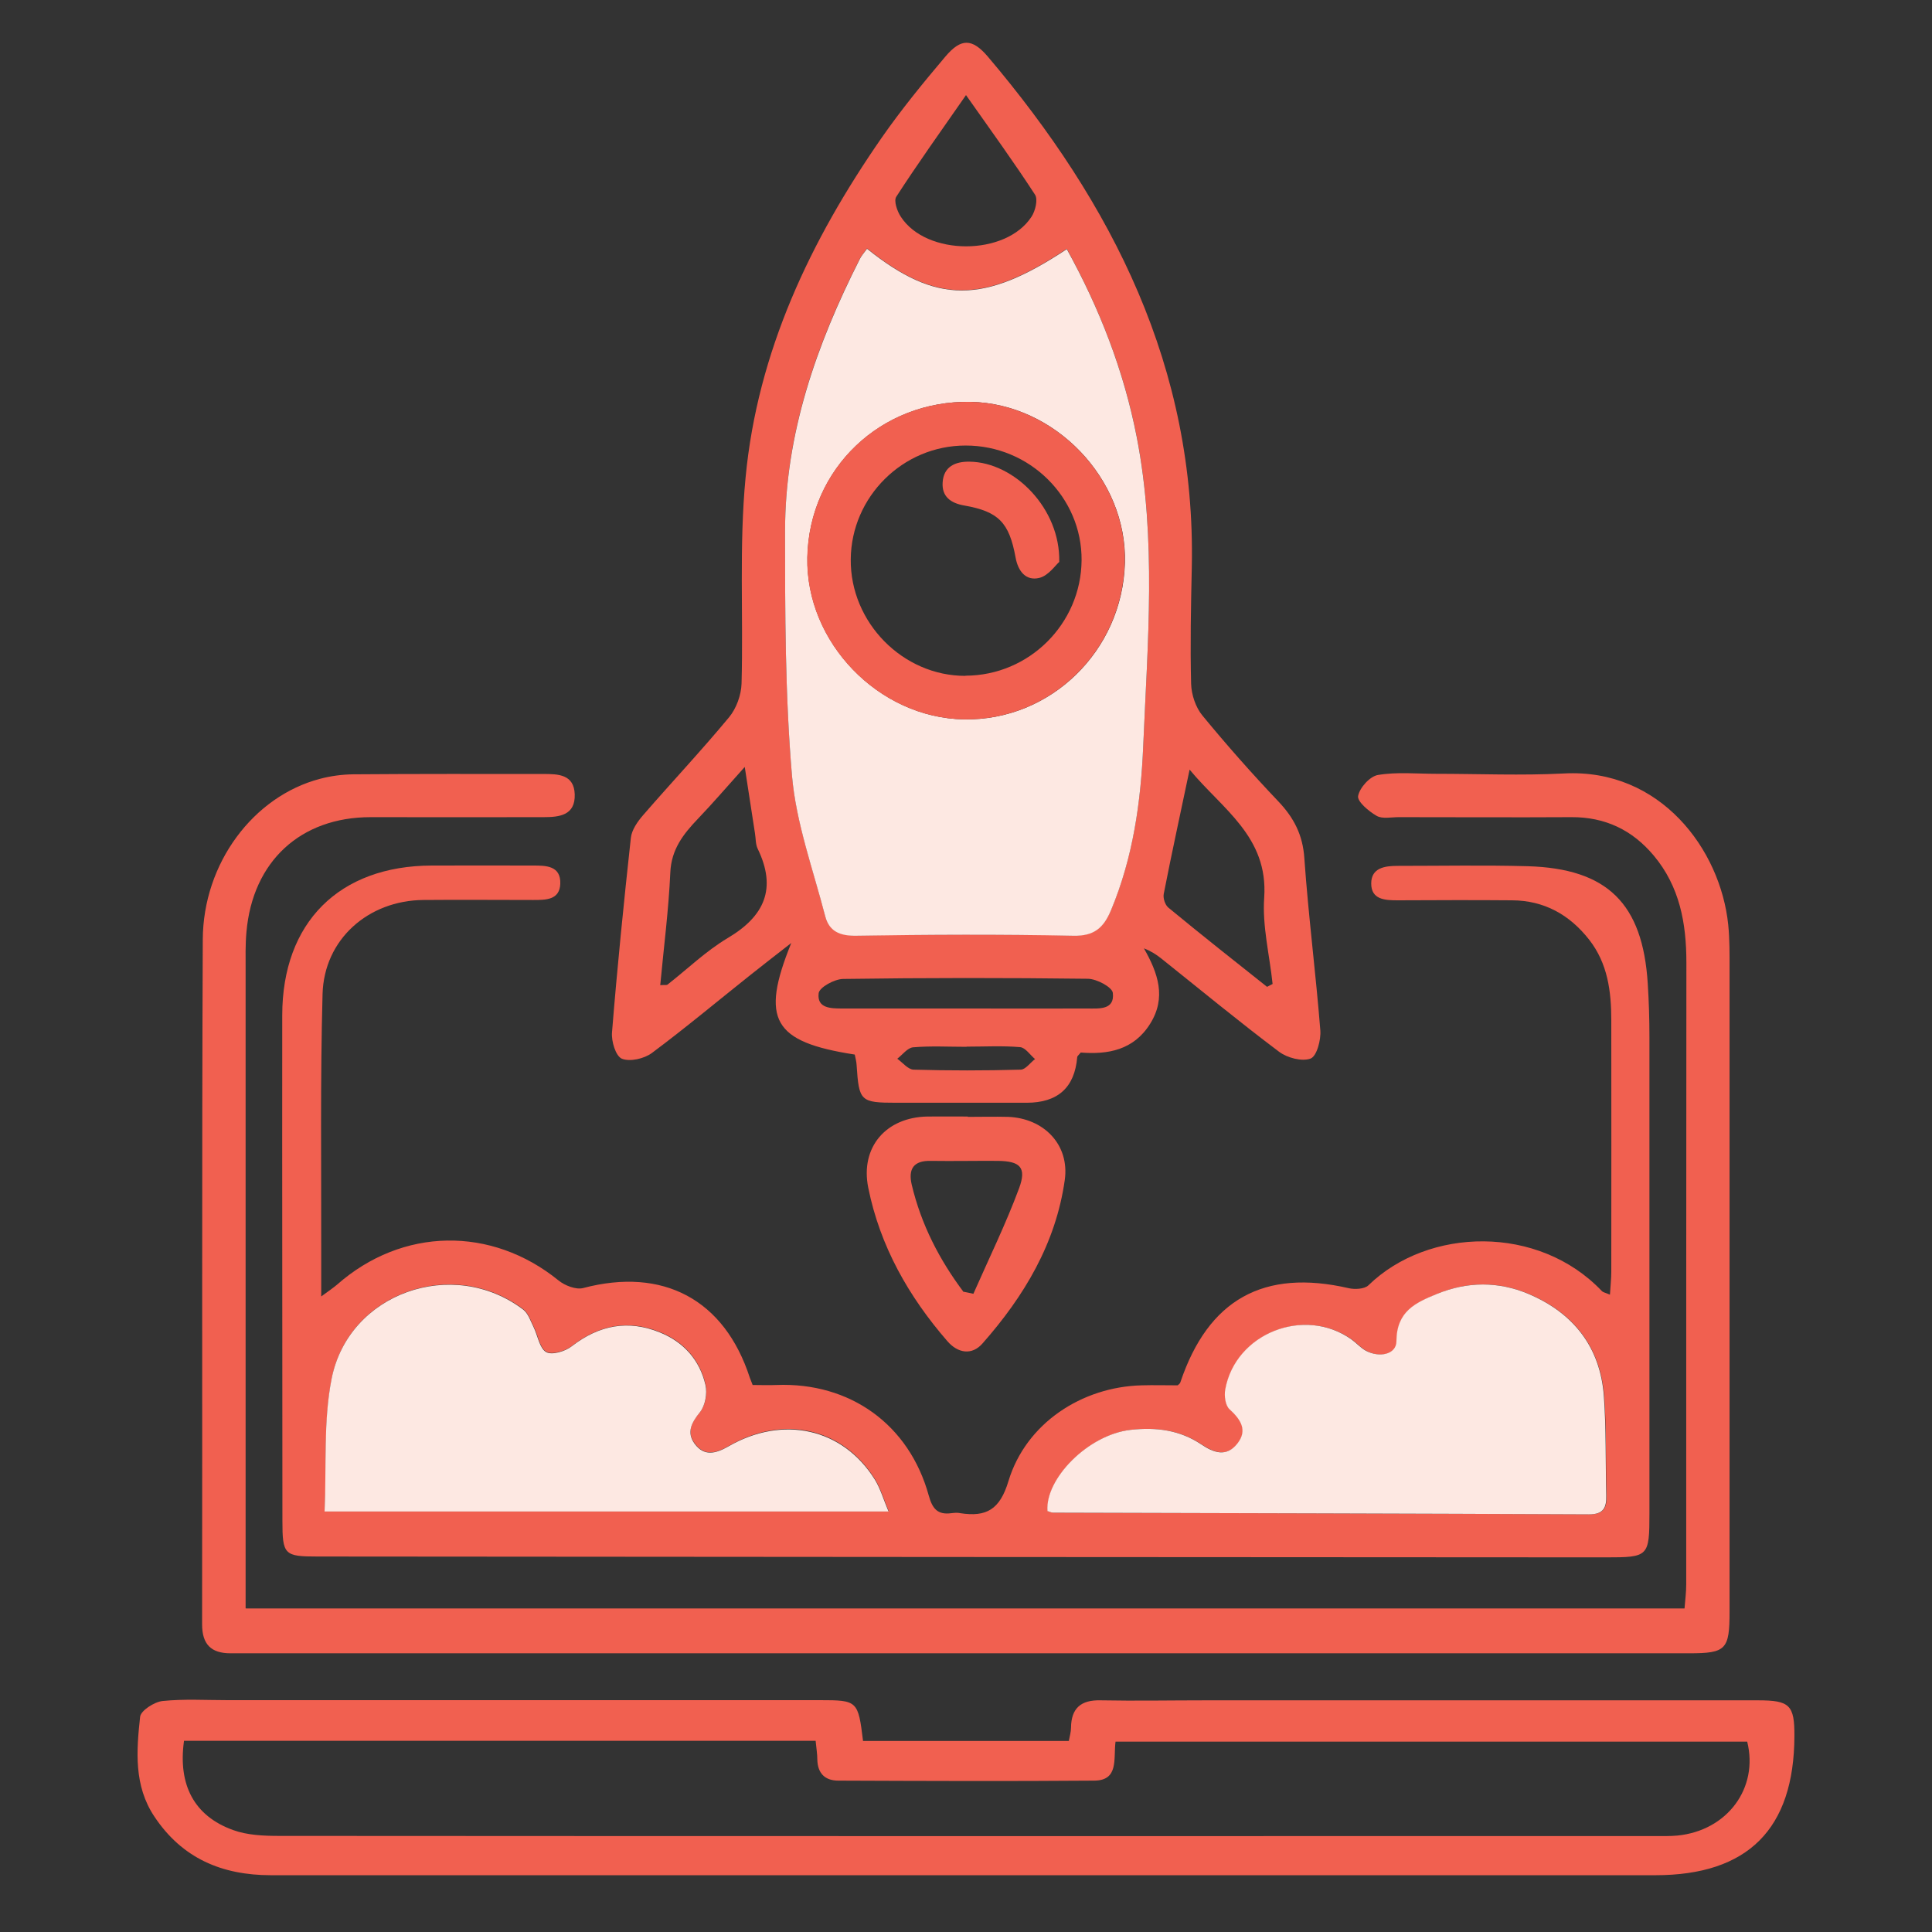
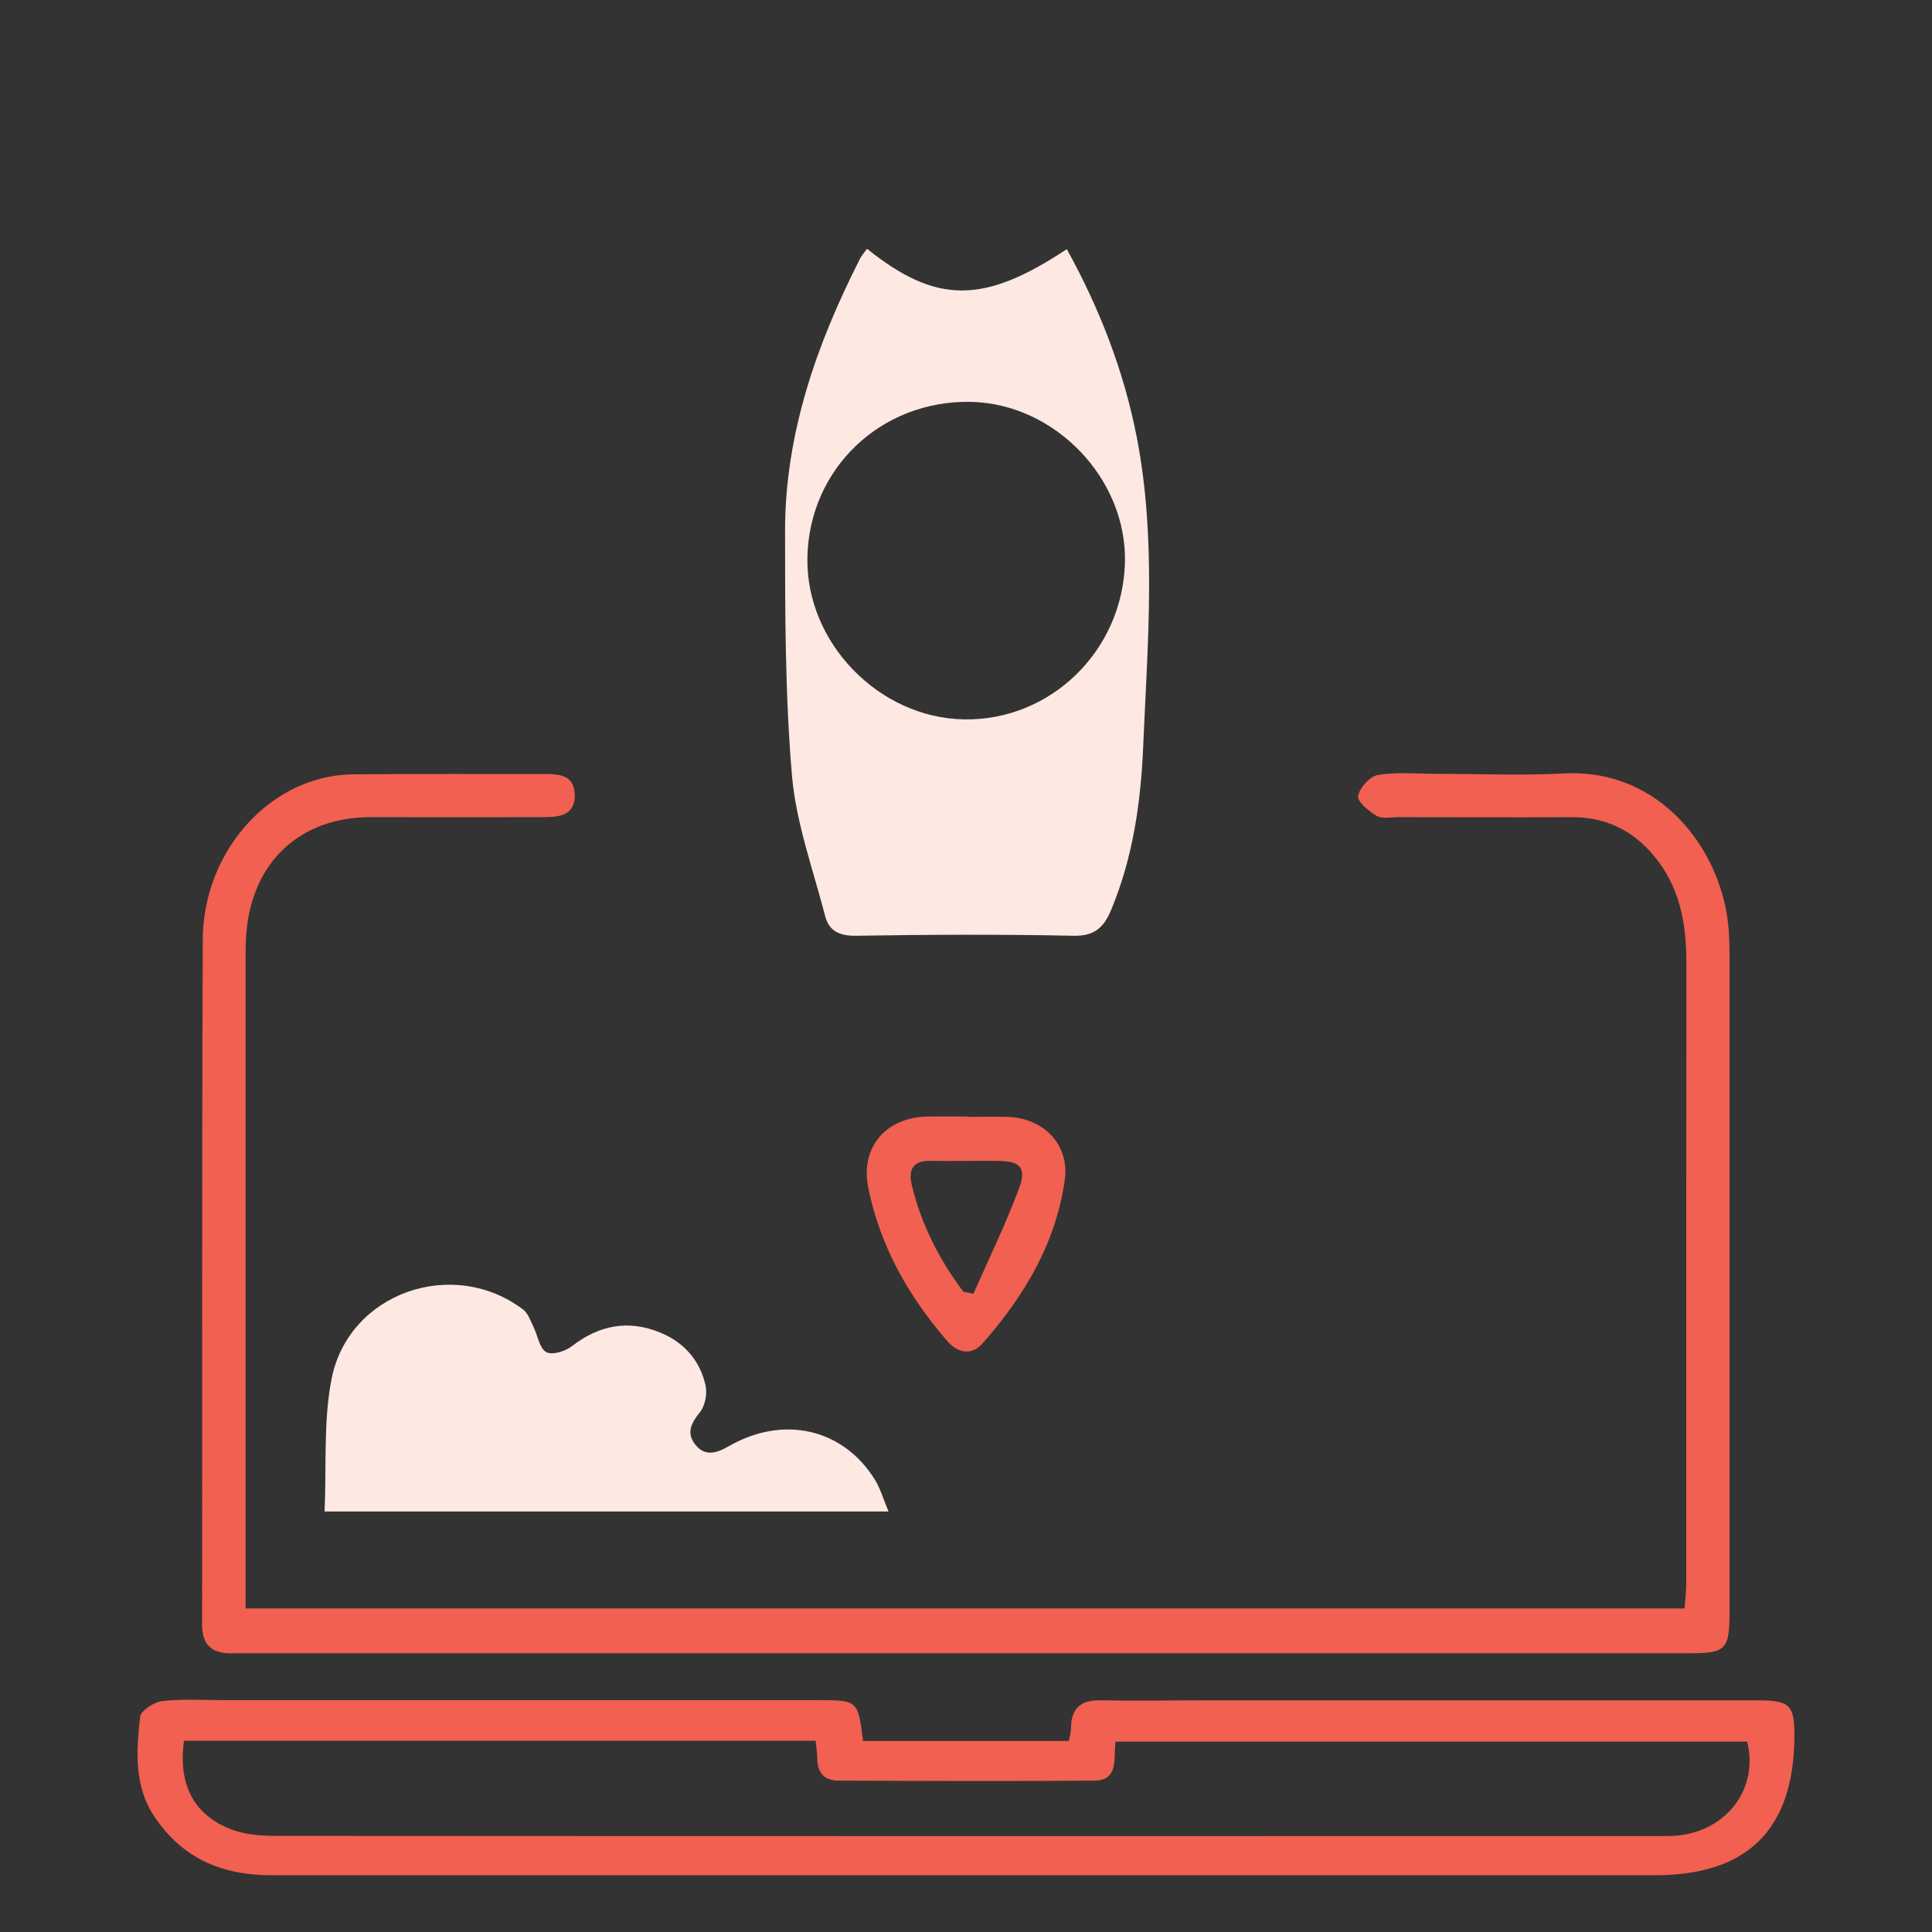
<svg xmlns="http://www.w3.org/2000/svg" id="Layer_1" viewBox="0 0 115 115">
  <rect x="0" y="0" width="115" height="115" fill="#333333" stroke="none" />
  <defs>
    <style>.cls-1{fill:#fde8e2;}.cls-2{fill:#f16050;}</style>
  </defs>
-   <path class="cls-2" d="m95.83,77.06c.03-.51.08-.93.08-1.36,0-4.99.01-9.98,0-14.97,0-1.72-.21-3.38-1.32-4.8-1.17-1.49-2.68-2.33-4.59-2.34-2.27-.02-4.54-.01-6.81,0-.75,0-1.57-.04-1.57-1,0-.93.8-1.05,1.56-1.05,2.58,0,5.17-.05,7.75.02,4.75.14,6.85,2.22,7.15,6.98.07,1.07.1,2.14.1,3.2,0,9.44,0,18.89,0,28.33,0,2.59-.05,2.63-2.6,2.63-25.56-.01-51.11-.03-76.67-.05-1.99,0-2.1-.1-2.1-2.14,0-10.02-.02-20.04-.01-30.07,0-5.53,3.39-8.91,8.91-8.92,2,0,4.01-.01,6.01,0,.77,0,1.67,0,1.63,1.09-.04.97-.87.96-1.61.96-2.18,0-4.36-.02-6.54,0-3.28.03-5.91,2.34-6,5.6-.14,5.12-.07,10.24-.08,15.36,0,.8,0,1.59,0,2.64.44-.32.7-.5.94-.7,3.88-3.42,9.19-3.5,13.19-.25.37.3,1.03.56,1.46.45,4.76-1.26,8.41.68,9.92,5.33.04.12.1.24.17.44.46,0,.94.02,1.42,0,4.37-.17,7.89,2.34,9.06,6.57.22.8.53,1.17,1.35,1.06.18-.02.36-.04.53,0,1.55.24,2.36-.21,2.87-1.92,1.04-3.42,4.35-5.6,7.93-5.69.71-.02,1.42,0,2.14,0,.05-.05.14-.1.16-.18,1.66-4.94,4.97-6.77,10.03-5.6.36.08.93.05,1.16-.17,3.56-3.47,10.13-3.63,13.9.34.08.08.22.1.47.21Zm-33.48,12.88c.12.03.24.1.37.1,10.63.03,21.26.05,31.89.1.88,0,1.04-.42,1.02-1.15-.06-1.96,0-3.92-.14-5.87-.22-2.94-1.82-4.97-4.49-6.1-1.78-.75-3.63-.76-5.45,0-1.27.53-2.4,1.04-2.41,2.81,0,.81-1.02,1.01-1.82.57-.31-.17-.55-.45-.84-.66-2.8-2-6.93-.39-7.53,2.97-.07.37,0,.95.25,1.17.68.62,1.1,1.25.46,2.06-.64.8-1.39.53-2.13.04-1.28-.86-2.71-1.04-4.21-.87-2.55.29-5.11,2.93-4.95,4.83Zm-43.02.01h33.57c-.3-.72-.48-1.35-.81-1.89-1.9-3.07-5.46-3.88-8.73-1.98-.75.43-1.44.61-2-.16-.51-.68-.2-1.26.32-1.89.31-.39.44-1.12.32-1.62-.34-1.47-1.29-2.54-2.69-3.11-1.9-.77-3.63-.45-5.26.81-.39.31-1.19.55-1.53.35-.4-.23-.49-.98-.75-1.49-.18-.36-.32-.81-.62-1.04-4.17-3.15-10.38-1.01-11.4,4.11-.5,2.53-.3,5.19-.42,7.9Z" />
-   <path class="cls-2" d="m50.87,62.77c-4.84-.75-5.63-2.06-3.77-6.64-.95.74-1.7,1.32-2.44,1.91-1.95,1.55-3.86,3.15-5.86,4.64-.46.34-1.3.53-1.78.34-.37-.15-.64-1.04-.59-1.58.31-3.86.7-7.71,1.12-11.56.05-.48.4-.98.74-1.37,1.69-1.95,3.46-3.83,5.11-5.82.43-.52.72-1.32.74-2,.11-4.09-.15-8.21.24-12.27.71-7.49,3.86-14.11,8.1-20.22,1.17-1.68,2.47-3.27,3.79-4.83.93-1.1,1.59-1.1,2.53,0,7.43,8.77,12.39,18.54,12.14,30.39-.05,2.32-.1,4.63-.04,6.95.02.64.27,1.4.68,1.89,1.44,1.75,2.95,3.46,4.51,5.1.93.98,1.46,2,1.55,3.39.24,3.42.68,6.82.95,10.23.05.57-.21,1.55-.58,1.69-.51.19-1.39-.04-1.88-.41-2.38-1.79-4.68-3.69-7.01-5.55-.29-.23-.61-.44-1.03-.6.84,1.47,1.35,2.93.37,4.49-.98,1.57-2.52,1.84-4.13,1.71-.11.14-.21.21-.21.28q-.23,2.71-3.01,2.71c-2.58,0-5.16,0-7.75,0-2.15,0-2.23-.09-2.37-2.23-.01-.22-.07-.43-.11-.63Zm.73-47.97c-.18.25-.32.41-.42.6-2.59,5.1-4.45,10.41-4.45,16.19,0,4.85,0,9.72.41,14.54.24,2.83,1.26,5.6,1.98,8.39.23.87.85,1.17,1.81,1.16,4.32-.06,8.64-.08,12.95,0,1.26.03,1.81-.48,2.26-1.54,1.31-3.13,1.77-6.44,1.91-9.78.26-6.13.8-12.28-.39-18.38-.77-3.94-2.22-7.64-4.16-11.17-4.95,3.29-7.77,3.29-11.9-.03Zm23.82,43.94c.11-.06.22-.11.33-.17-.18-1.72-.62-3.45-.5-5.14.25-3.64-2.51-5.28-4.44-7.62-.54,2.58-1.07,4.99-1.54,7.4-.05.25.08.65.27.81,1.94,1.6,3.91,3.16,5.88,4.72Zm-36.12-.1c.26-.02.37.01.43-.03,1.19-.93,2.29-2,3.58-2.77,2.2-1.3,2.94-2.95,1.79-5.32-.13-.27-.11-.61-.16-.91-.19-1.23-.38-2.47-.61-3.96-1.06,1.18-1.89,2.15-2.78,3.08-.87.91-1.59,1.82-1.65,3.2-.1,2.23-.39,4.46-.6,6.71ZM57.5,5.66c-1.53,2.2-2.89,4.1-4.15,6.05-.16.24.05.86.27,1.19,1.52,2.35,6.25,2.35,7.78,0,.23-.35.39-1.03.21-1.31-1.24-1.91-2.58-3.76-4.11-5.93Zm.01,54.37h0c2.4,0,4.81.01,7.21,0,.7,0,1.64.1,1.52-.93-.04-.34-.95-.83-1.48-.84-4.85-.06-9.71-.06-14.56.01-.52,0-1.43.5-1.47.85-.11.9.72.91,1.42.91,2.45,0,4.9,0,7.35,0Zm.02,2.28c-1.06,0-2.13-.06-3.18.03-.33.03-.63.44-.94.68.32.23.64.64.97.65,2.12.06,4.25.06,6.37,0,.29,0,.57-.41.86-.63-.3-.25-.57-.68-.89-.71-1.05-.09-2.12-.03-3.18-.03Z" />
  <path class="cls-2" d="m14.65,95.74h85.62c.04-.5.1-.96.1-1.43,0-12.34,0-24.68.01-37.02,0-2.34-.4-4.52-1.94-6.36-1.27-1.52-2.89-2.3-4.9-2.29-3.43.02-6.86,0-10.29,0-.44,0-.97.12-1.31-.08-.47-.27-1.16-.85-1.1-1.18.09-.49.7-1.17,1.18-1.25,1.13-.19,2.31-.07,3.46-.07,2.54,0,5.08.11,7.61-.02,5.74-.31,9.32,4.52,9.78,9,.09.88.08,1.78.08,2.67,0,12.74,0,25.48,0,38.22,0,2.26-.21,2.48-2.4,2.48-28.54,0-57.09,0-85.63,0-.4,0-.8,0-1.2,0-1.14,0-1.69-.52-1.69-1.72.02-13.59-.02-27.17.04-40.76.02-4.56,3.02-8.53,6.97-9.57.64-.17,1.31-.26,1.97-.27,3.78-.03,7.57-.02,11.35-.02.88,0,1.81.03,1.85,1.21.04,1.26-.92,1.36-1.86,1.36-3.43.01-6.86,0-10.29,0-4.17,0-7.02,2.63-7.39,6.83-.07.75-.05,1.51-.05,2.27,0,12.12,0,24.23,0,36.35v1.64Z" />
  <path class="cls-2" d="m51.36,103.63h12.26c.05-.28.13-.53.13-.78.01-1.17.59-1.67,1.76-1.64,2.09.04,4.18,0,6.28,0,10.95,0,21.9,0,32.85,0,1.89,0,2.18.28,2.17,2.13-.02,5.53-2.77,8.28-8.28,8.28-27.47,0-54.93,0-82.4,0-2.93,0-5.29-1.01-6.94-3.49-1.23-1.84-1.07-3.91-.85-5.94.04-.37.85-.89,1.34-.94,1.28-.13,2.58-.05,3.87-.05,11.75,0,23.51,0,35.26,0,2.23,0,2.27.04,2.56,2.42Zm-40.41.01c-.36,2.62.62,4.46,2.92,5.29.85.31,1.83.35,2.75.35,27.3.02,54.59.01,81.89.01.45,0,.89.01,1.33-.03,2.97-.29,4.85-2.82,4.16-5.59h-37.6c-.13,1.02.21,2.31-1.27,2.32-5.08.04-10.15.02-15.23,0-.79,0-1.23-.43-1.25-1.25,0-.35-.06-.69-.1-1.12H10.95Z" />
  <path class="cls-2" d="m57.6,66.48c.8,0,1.6-.02,2.4,0,2.14.08,3.67,1.66,3.38,3.75-.53,3.78-2.42,6.93-4.9,9.74-.63.72-1.47.58-2.09-.14-2.31-2.66-4.01-5.66-4.71-9.14-.48-2.41,1.06-4.19,3.53-4.23.8-.01,1.6,0,2.4,0h0Zm-.24,10.41l.58.12c.92-2.09,1.93-4.15,2.72-6.28.46-1.24.06-1.61-1.24-1.63-1.33-.01-2.67.02-4,0-1.04-.03-1.37.48-1.15,1.42.56,2.36,1.64,4.46,3.09,6.39Z" />
-   <path class="cls-1" d="m62.35,89.94c-.15-1.9,2.4-4.54,4.95-4.83,1.51-.17,2.93.01,4.21.87.74.5,1.49.76,2.13-.04.64-.8.22-1.44-.46-2.06-.24-.22-.32-.79-.25-1.17.6-3.36,4.73-4.98,7.53-2.97.29.21.53.49.84.66.8.43,1.82.23,1.82-.57.01-1.78,1.14-2.29,2.41-2.81,1.82-.75,3.67-.75,5.45,0,2.67,1.13,4.28,3.16,4.49,6.1.14,1.95.09,3.91.14,5.87.02.73-.14,1.15-1.02,1.15-10.63-.05-21.26-.07-31.89-.1-.13,0-.25-.07-.37-.1Z" />
  <path class="cls-1" d="m19.32,89.96c.12-2.71-.08-5.37.42-7.9,1.02-5.12,7.23-7.27,11.4-4.11.3.23.44.68.62,1.04.25.51.35,1.26.75,1.49.34.2,1.14-.04,1.53-.35,1.63-1.26,3.36-1.59,5.26-.81,1.4.57,2.35,1.64,2.69,3.11.12.5-.01,1.23-.32,1.62-.51.63-.82,1.21-.32,1.89.56.76,1.25.59,2,.16,3.27-1.89,6.83-1.08,8.73,1.98.33.54.51,1.18.81,1.89H19.32Z" />
  <path class="cls-1" d="m51.6,14.8c4.14,3.32,6.95,3.31,11.9.03,1.95,3.53,3.39,7.23,4.16,11.17,1.19,6.1.65,12.25.39,18.38-.14,3.34-.6,6.64-1.91,9.78-.44,1.06-1,1.57-2.26,1.54-4.32-.09-8.64-.07-12.95,0-.96.01-1.58-.28-1.81-1.16-.72-2.79-1.74-5.56-1.98-8.39-.41-4.83-.41-9.69-.41-14.54,0-5.78,1.87-11.1,4.45-16.19.09-.19.24-.35.42-.6Zm-3.54,18.38c-.1,5.06,4.24,9.55,9.32,9.64,5.15.09,9.43-4.07,9.58-9.31.14-5-4.16-9.49-9.18-9.59-5.34-.1-9.62,3.97-9.72,9.26Z" />
-   <path class="cls-2" d="m48.05,33.18c.11-5.3,4.38-9.36,9.72-9.26,5.02.1,9.33,4.59,9.18,9.59-.15,5.24-4.43,9.4-9.58,9.31-5.08-.09-9.42-4.58-9.32-9.64Zm9.42,7.04c3.79-.01,6.88-3.09,6.91-6.87.03-3.75-3.1-6.84-6.91-6.83-3.73,0-6.8,3.05-6.83,6.77-.04,3.76,3.1,6.95,6.83,6.94Z" />
-   <path class="cls-2" d="m63.06,33.44c-.23.19-.65.83-1.2.96-.79.19-1.26-.39-1.41-1.22-.38-2.08-1.01-2.73-3.05-3.09-.82-.14-1.35-.54-1.29-1.38.06-.93.74-1.24,1.59-1.23,2.7.03,5.42,2.81,5.35,5.96Z" />
</svg>